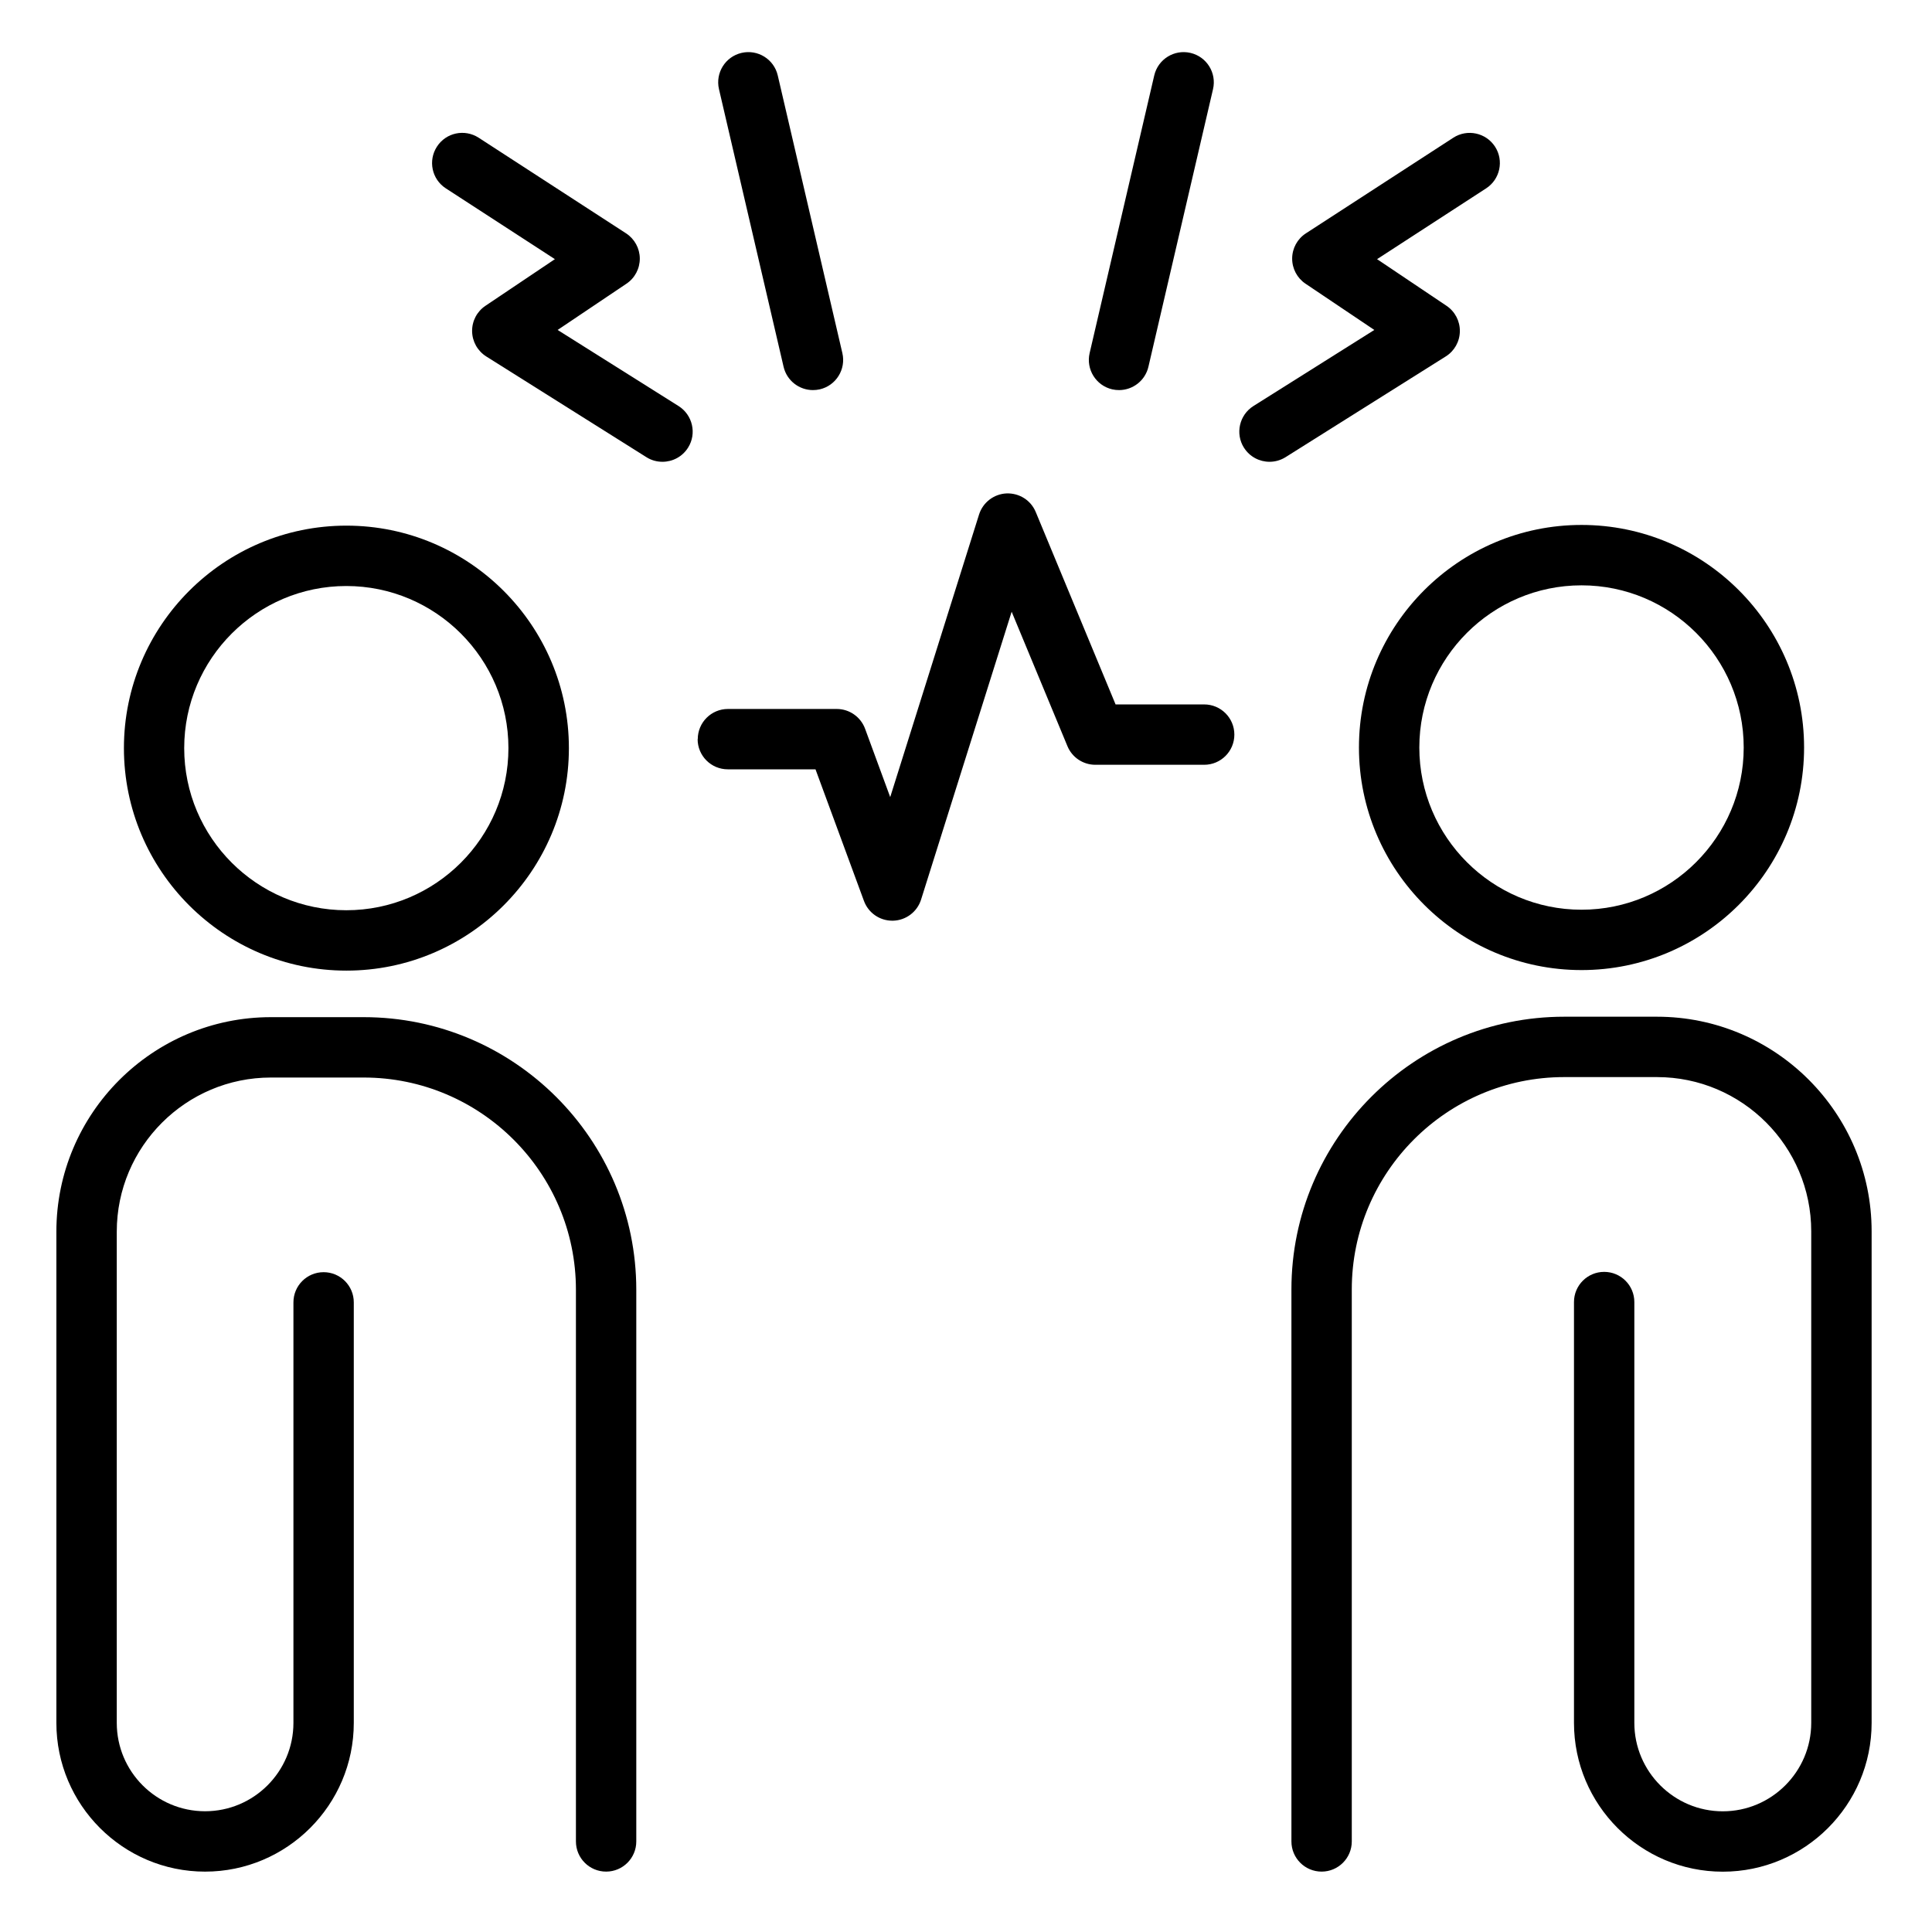
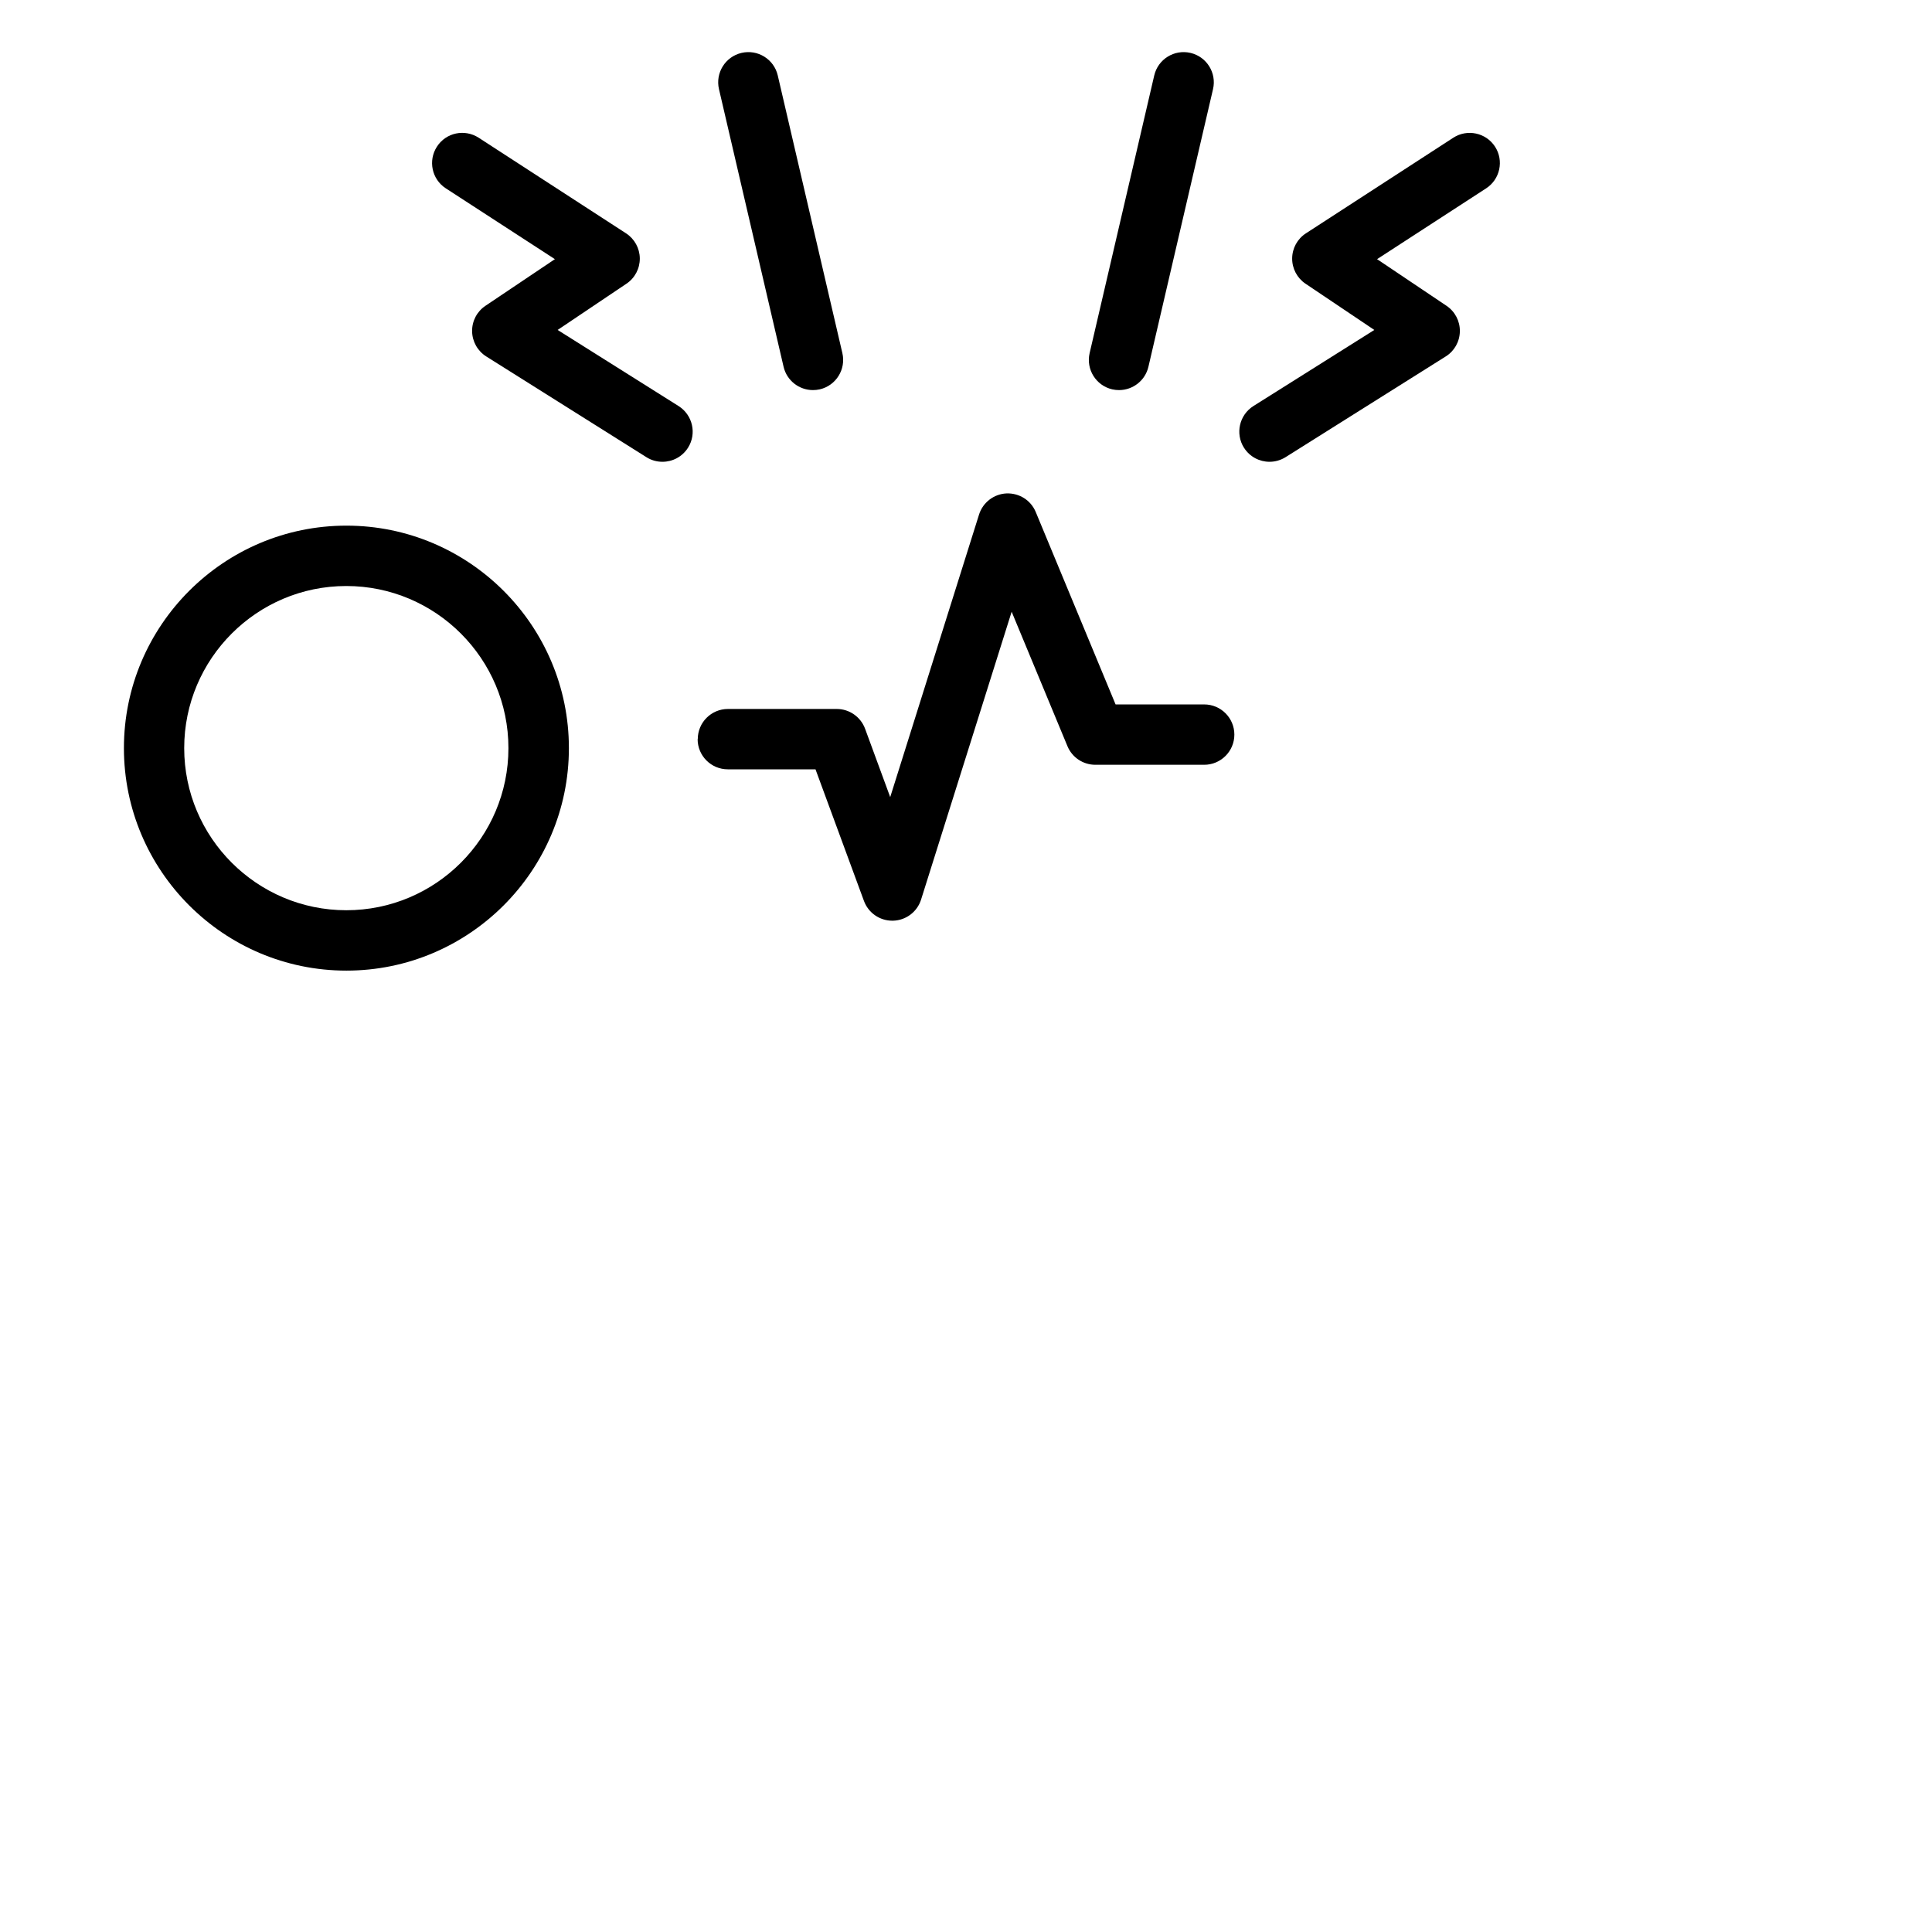
<svg xmlns="http://www.w3.org/2000/svg" viewBox="0 0 100 100" fill-rule="evenodd">
-   <path d="m81.859 50.211c6.352 0 11.52-5.168 11.52-11.52 0-6.352-5.168-11.52-11.52-11.52s-11.52 5.168-11.52 11.52c0 6.352 5.168 11.52 11.52 11.52zm0-19.914c4.629 0 8.395 3.766 8.395 8.395s-3.766 8.395-8.395 8.395-8.395-3.766-8.395-8.395 3.766-8.395 8.395-8.395z" />
-   <path d="m85.766 52.625h-4.805c-7.785 0-14.117 6.336-14.117 14.117v28.57c0 0.863 0.699 1.562 1.562 1.562s1.562-0.699 1.562-1.562v-28.57c0-6.062 4.93-10.992 10.992-10.992h4.805c4.402 0 7.984 3.582 7.984 7.984v25.441c0 2.523-2.055 4.578-4.578 4.578s-4.578-2.055-4.578-4.578v-21.781c0-0.863-0.699-1.562-1.562-1.562s-1.562 0.699-1.562 1.562v21.781c0 4.246 3.453 7.703 7.703 7.703 4.246 0 7.703-3.453 7.703-7.703v-25.441c0-6.125-4.984-11.109-11.109-11.109z" />
  <path d="m6.414 38.723c0 6.348 5.164 11.516 11.516 11.516 6.348 0 11.516-5.164 11.516-11.516 0-6.348-5.164-11.516-11.516-11.516-6.348 0-11.516 5.164-11.516 11.516zm19.902 0c0 4.625-3.762 8.391-8.391 8.391-4.625 0-8.391-3.762-8.391-8.391 0-4.625 3.762-8.391 8.391-8.391 4.625 0 8.391 3.762 8.391 8.391z" />
-   <path d="m18.312 89.176v-21.766c0-0.863-0.699-1.562-1.562-1.562s-1.562 0.699-1.562 1.562v21.766c0 2.523-2.051 4.574-4.574 4.574-2.523 0-4.57-2.051-4.57-4.574v-25.426c0-4.398 3.578-7.977 7.977-7.977h4.805c6.059 0 10.984 4.93 10.984 10.984v28.555c0 0.863 0.699 1.562 1.562 1.562 0.863 0 1.562-0.699 1.562-1.562v-28.555c0-7.781-6.328-14.109-14.109-14.109h-4.805c-6.121 0-11.102 4.981-11.102 11.102v25.426c0 4.246 3.453 7.699 7.695 7.699 4.242 0 7.699-3.453 7.699-7.699z" />
  <path d="m36.109 38.258c0 0.863 0.699 1.562 1.562 1.562h4.539l2.508 6.812c0.227 0.617 0.812 1.023 1.465 1.023h0.039c0.668-0.016 1.254-0.457 1.453-1.094l4.688-14.898 2.887 6.957c0.242 0.586 0.812 0.965 1.445 0.965h5.633c0.863 0 1.562-0.699 1.562-1.562 0-0.863-0.699-1.562-1.562-1.562h-4.586l-4.133-9.961c-0.254-0.609-0.852-0.984-1.512-0.961-0.656 0.031-1.223 0.465-1.422 1.094l-4.598 14.625-1.301-3.539c-0.227-0.613-0.812-1.023-1.465-1.023h-5.633c-0.863 0-1.562 0.699-1.562 1.562z" />
  <path d="m64.387 23.172c0.297 0.473 0.805 0.73 1.324 0.73 0.285 0 0.57-0.078 0.828-0.238l8.293-5.215c0.449-0.281 0.723-0.77 0.73-1.301 0.008-0.527-0.25-1.023-0.691-1.32l-3.594-2.414 5.644-3.664c0.723-0.469 0.93-1.438 0.461-2.16s-1.438-0.93-2.16-0.461l-7.629 4.949c-0.441 0.285-0.707 0.773-0.711 1.297-0.004 0.523 0.254 1.016 0.691 1.309l3.562 2.394-6.258 3.938c-0.73 0.461-0.949 1.426-0.492 2.156z" />
  <path d="m57.922 20.191c0.711 0 1.352-0.488 1.52-1.207l3.344-14.371c0.195-0.84-0.328-1.68-1.168-1.875-0.84-0.195-1.68 0.328-1.875 1.168l-3.344 14.371c-0.195 0.84 0.328 1.68 1.168 1.875 0.117 0.027 0.238 0.039 0.355 0.039z" />
  <path d="m34.289 23.902c0.52 0 1.027-0.258 1.324-0.73 0.461-0.73 0.238-1.695-0.492-2.156l-6.258-3.938 3.562-2.394c0.438-0.293 0.695-0.785 0.691-1.309-0.004-0.523-0.273-1.012-0.711-1.297l-7.629-4.949c-0.727-0.469-1.691-0.266-2.16 0.461-0.469 0.723-0.266 1.691 0.461 2.16l5.644 3.664-3.594 2.414c-0.438 0.293-0.699 0.789-0.691 1.32 0.008 0.527 0.281 1.016 0.73 1.301l8.293 5.215c0.258 0.164 0.547 0.238 0.828 0.238z" />
  <path d="m42.078 20.191c0.117 0 0.234-0.012 0.355-0.039 0.84-0.195 1.363-1.035 1.168-1.875l-3.344-14.371c-0.195-0.844-1.039-1.363-1.875-1.168-0.84 0.195-1.363 1.035-1.168 1.875l3.344 14.371c0.168 0.723 0.812 1.207 1.52 1.207z" />
</svg>